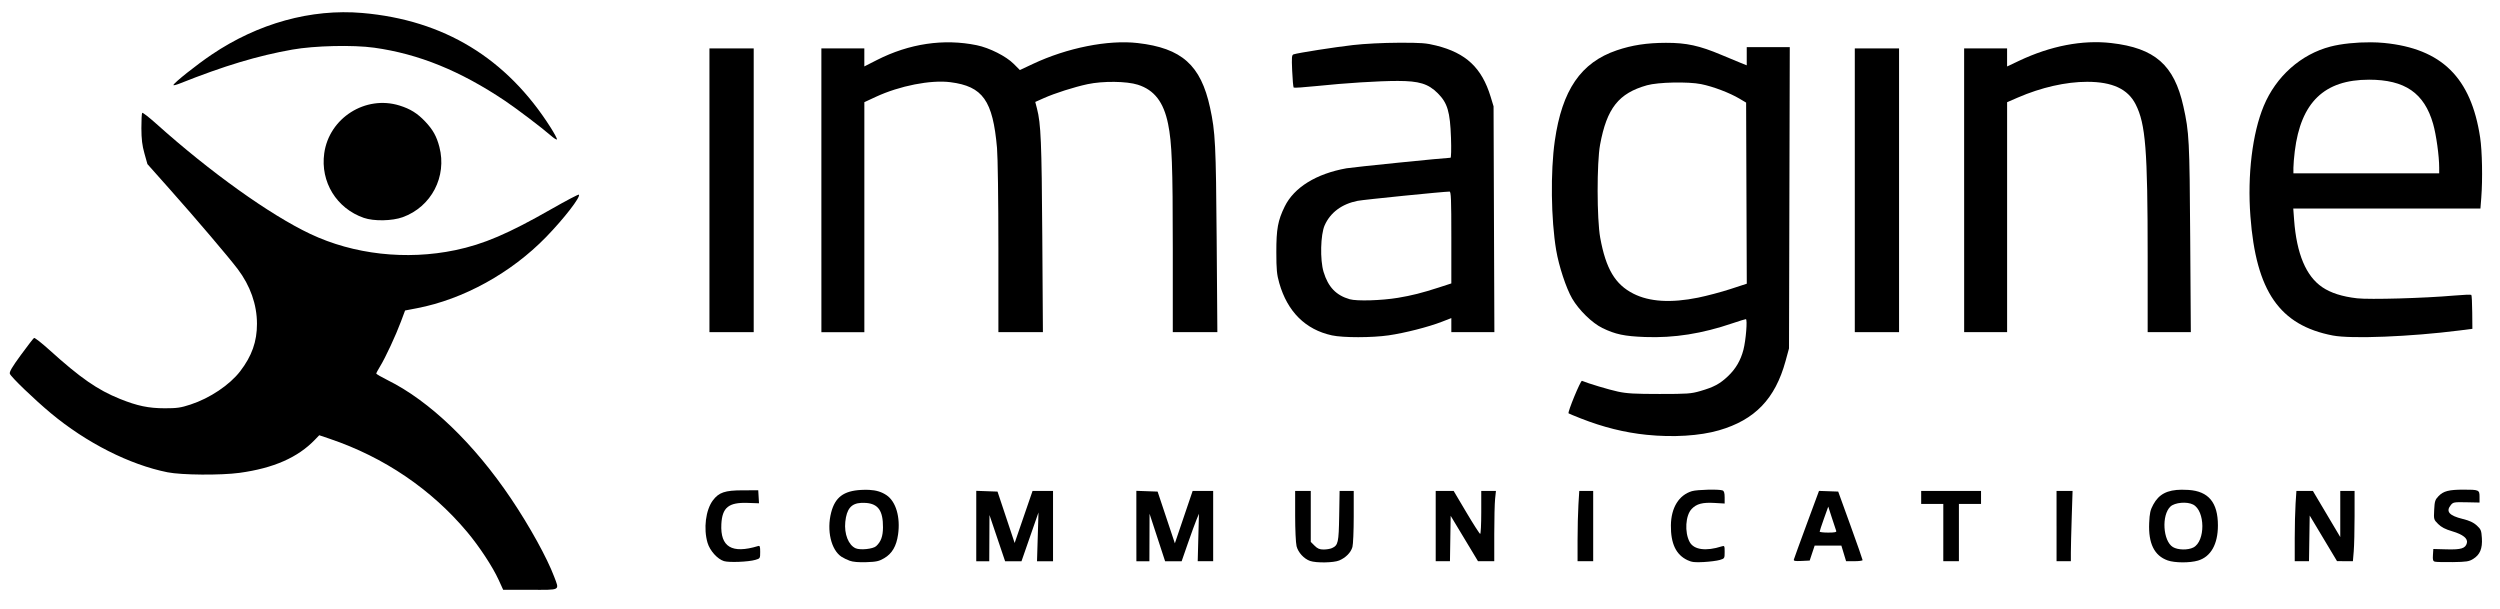
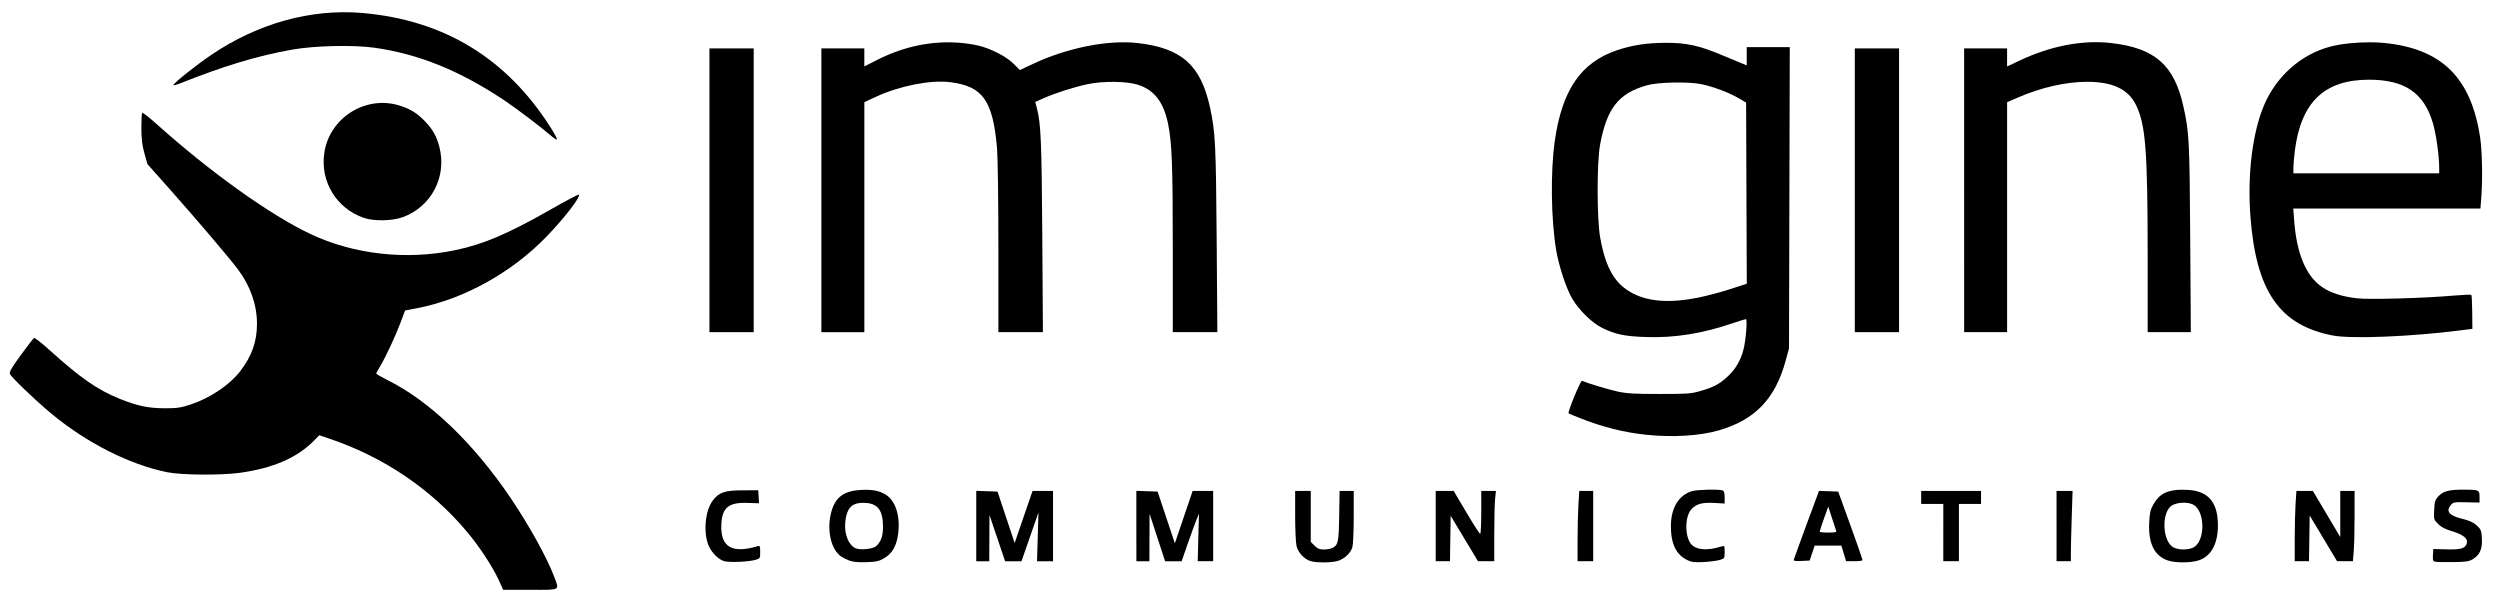
<svg xmlns="http://www.w3.org/2000/svg" class="svgTwoColor" height="62.4" id="main-site-logo-new" version="1.1" viewBox="0 0 256 62.4" width="256">
  <defs id="defs6" />
  <g id="name-second">
    <path d="m 74.141,57.461 c -0.676,-0.209 -1.446,-1.065 -1.687,-1.875 -0.431,-1.451 -0.189,-3.372 0.547,-4.349 0.614,-0.816 1.235,-1.025 3.044,-1.029 l 1.599,-0.003 0.039,0.666 0.039,0.666 -1.172,-0.04 c -1.936,-0.066 -2.597,0.47 -2.684,2.174 -0.118,2.34 1.077,3.058 3.744,2.25 0.201,-0.061 0.233,0.023 0.233,0.598 0,0.659 -0.008,0.671 -0.5,0.813 -0.719,0.208 -2.69,0.285 -3.204,0.127 z" id="path1085" style="fill:#000000;stroke-width:1" />
    <path d="m 88.99,50.162 c -0.248,-0.012 -0.518,-0.01 -0.816,0.006 -1.787,0.098 -2.656,0.751 -3.061,2.303 -0.479,1.839 -0.011,3.842 1.062,4.545 0.184,0.121 0.56,0.302 0.834,0.404 0.329,0.122 0.908,0.173 1.703,0.146 1.032,-0.034 1.297,-0.094 1.83,-0.406 0.808,-0.474 1.25,-1.231 1.42,-2.43 0.251,-1.772 -0.219,-3.373 -1.178,-4.02 -0.503,-0.339 -1.05,-0.511 -1.795,-0.549 z m -0.807,1.33 c 0.147,-0.008 0.306,-0.006 0.477,0.006 1.271,0.092 1.769,0.801 1.758,2.508 -0.005,0.916 -0.212,1.477 -0.703,1.922 -0.32,0.289 -1.61,0.425 -2.09,0.219 -0.741,-0.318 -1.195,-1.476 -1.066,-2.713 0.136,-1.312 0.597,-1.885 1.625,-1.941 z" id="path1083" style="fill:#000000;stroke-width:1" />
    <path d="m 134.155,57.442 c -0.629,-0.219 -1.225,-0.869 -1.387,-1.512 -0.08,-0.318 -0.145,-1.721 -0.145,-3.118 v -2.54 h 0.8 0.8 v 2.609 2.609 l 0.39,0.39 c 0.302,0.302 0.511,0.39 0.927,0.39 0.295,0 0.678,-0.064 0.85,-0.143 0.637,-0.29 0.696,-0.552 0.742,-3.289 l 0.043,-2.566 h 0.723 0.723 v 2.632 c 0,1.448 -0.06,2.846 -0.132,3.106 -0.158,0.567 -0.683,1.101 -1.362,1.385 -0.568,0.237 -2.341,0.265 -2.97,0.047 z" id="path1079" style="fill:#000000;stroke-width:1" />
    <path d="m 172.796,57.359 c -1.171,-0.551 -1.717,-1.697 -1.696,-3.561 0.019,-1.806 0.817,-3.104 2.153,-3.504 0.539,-0.161 2.775,-0.214 3.14,-0.074 0.151,0.058 0.211,0.259 0.211,0.711 v 0.63 l -1.049,-0.061 c -1.218,-0.071 -1.825,0.09 -2.328,0.615 -0.635,0.663 -0.742,2.384 -0.209,3.379 0.43,0.804 1.663,0.974 3.286,0.454 0.284,-0.091 0.3,-0.061 0.3,0.573 0,0.658 -0.009,0.672 -0.5,0.818 -0.275,0.082 -1.01,0.177 -1.633,0.212 -0.931,0.052 -1.23,0.018 -1.675,-0.192 z" id="path1077" style="fill:#000000;stroke-width:1" />
    <path d="m 223.412,50.146 c -1.497,0.012 -2.339,0.463 -2.914,1.516 -0.307,0.563 -0.377,0.877 -0.422,1.889 -0.093,2.098 0.525,3.351 1.893,3.836 0.727,0.258 2.267,0.266 3.109,0.016 1.31,-0.389 2.037,-1.674 2.037,-3.598 0,-2.348 -0.958,-3.503 -3.02,-3.637 -0.242,-0.016 -0.47,-0.023 -0.684,-0.021 z m -0.068,1.342 c 0.445,-0.039 0.913,0.015 1.229,0.178 1.25,0.646 1.271,3.752 0.029,4.395 -0.558,0.288 -1.588,0.268 -2.098,-0.043 -1.022,-0.623 -1.181,-3.273 -0.25,-4.148 0.224,-0.21 0.645,-0.342 1.09,-0.381 z" id="path1075" style="fill:#000000;stroke-width:1" />
    <path d="m 249.333,57.516 c -0.195,-0.056 -0.233,-0.185 -0.2,-0.684 l 0.04,-0.615 1.373,0.037 c 1.481,0.04 1.919,-0.097 2.063,-0.647 0.12,-0.461 -0.401,-0.879 -1.495,-1.201 -0.716,-0.21 -1.117,-0.418 -1.447,-0.747 -0.45,-0.45 -0.456,-0.469 -0.406,-1.448 0.044,-0.88 0.094,-1.038 0.44,-1.399 0.503,-0.525 1.057,-0.67 2.56,-0.671 1.585,-10e-4 1.644,0.025 1.644,0.741 v 0.58 l -1.344,-0.028 c -1.268,-0.026 -1.358,-0.01 -1.599,0.287 -0.532,0.655 -0.168,1.08 1.216,1.419 0.704,0.173 1.106,0.359 1.444,0.668 0.426,0.391 0.473,0.507 0.523,1.295 0.068,1.069 -0.195,1.701 -0.888,2.131 -0.427,0.265 -0.68,0.305 -2.085,0.326 -0.88,0.013 -1.707,-0.007 -1.839,-0.044 z" id="path1071" style="fill:#000000;stroke-width:1" />
    <path d="m 99.969,53.865 v -3.604 l 1.089,0.039 1.089,0.039 0.877,2.632 0.877,2.632 0.916,-2.665 0.917,-2.665 h 1.049 1.049 v 3.599 3.598 h -0.82 -0.82 l 0.075,-2.499 0.075,-2.499 -0.87,2.499 -0.87,2.499 h -0.839 -0.839 l -0.8,-2.366 -0.8,-2.366 -0.011,2.366 -0.011,2.366 h -0.666 -0.666 z" id="path1069" style="fill:#000000;stroke-width:1" />
    <path d="m 116.362,53.865 v -3.604 l 1.089,0.039 1.089,0.039 0.883,2.649 0.883,2.649 0.91,-2.682 0.91,-2.682 h 1.051 1.051 v 3.599 3.598 h -0.791 -0.791 l 0.063,-2.432 0.063,-2.432 -0.249,0.6 c -0.137,0.33 -0.535,1.424 -0.886,2.432 l -0.637,1.833 h -0.847 -0.847 l -0.796,-2.432 -0.796,-2.432 -0.008,2.432 -0.008,2.432 h -0.666 -0.666 z" id="path1067" style="fill:#000000;stroke-width:1" />
    <path d="m 147.016,53.87 v -3.599 h 0.919 0.919 l 1.303,2.199 c 0.717,1.209 1.353,2.199 1.413,2.199 0.06,0 0.11,-0.99 0.11,-2.199 v -2.199 h 0.752 0.752 l -0.086,0.819 c -0.047,0.451 -0.086,2.07 -0.086,3.599 v 2.779 l -0.833,-3.46e-4 -0.833,-3.47e-4 -1.399,-2.324 -1.399,-2.324 -0.036,2.325 -0.036,2.324 h -0.73 -0.73 v -3.598 z" id="path1065" style="fill:#000000;stroke-width:1" />
    <path d="m 161.543,55.291 c 0,-1.198 0.039,-2.817 0.087,-3.598 l 0.087,-1.42 h 0.713 0.713 v 3.598 3.598 h -0.8 -0.8 v -2.178 z" id="path1063" style="fill:#000000;stroke-width:1" />
    <path d="M 186.266,50.268 185,53.691 c -0.696,1.884 -1.285,3.509 -1.311,3.609 -0.035,0.143 0.137,0.172 0.789,0.141 l 0.834,-0.039 0.254,-0.766 0.256,-0.768 h 1.367 1.367 l 0.242,0.801 0.242,0.799 h 0.846 c 0.465,0 0.844,-0.051 0.844,-0.113 0,-0.063 -0.561,-1.666 -1.248,-3.564 l -1.25,-3.453 -0.982,-0.035 z m 0.947,1.607 0.377,1.164 c 0.208,0.64 0.407,1.24 0.441,1.332 0.046,0.123 -0.169,0.166 -0.818,0.166 -0.484,0 -0.879,-0.045 -0.879,-0.1 8e-5,-0.055 0.198,-0.655 0.439,-1.332 z" id="path1061" style="fill:#000000;stroke-width:1" />
    <path d="m 198.994,54.537 v -2.932 h -1.133 -1.133 v -0.666 -0.666 h 3.065 3.065 v 0.666 0.666 h -1.133 -1.133 v 2.932 2.932 h -0.8 -0.8 z" id="path1057" style="fill:#000000;stroke-width:1" />
    <path d="m 210.59,53.87 v -3.598 h 0.821 0.821 l -0.087,2.699 c -0.048,1.484 -0.088,3.104 -0.088,3.598 v 0.9 h -0.733 -0.733 v -3.599 z" id="path1055" style="fill:#000000;stroke-width:1" />
    <path d="m 234.98,55.17 c 0,-1.264 0.04,-2.884 0.087,-3.599 l 0.086,-1.299 h 0.843 0.843 l 1.402,2.362 1.402,2.362 v -2.362 -2.362 h 0.733 0.733 v 2.579 c 0,1.418 -0.039,3.038 -0.086,3.599 l -0.086,1.02 -0.813,-0.005 -0.813,-0.005 -1.399,-2.335 -1.399,-2.335 -0.036,2.34 -0.036,2.34 h -0.73 -0.73 v -2.299 z" id="path1053" style="fill:#000000;stroke-width:1" />
  </g>
  <g id="name-first">
    <path d="m 170.605,4.385 c -1.965,0.004 -3.483,0.235 -5.049,0.768 -3.676,1.25 -5.6,4.062 -6.344,9.271 -0.45,3.153 -0.389,8.046 0.141,11.191 0.276,1.638 1.021,3.895 1.637,4.955 0.688,1.184 2.045,2.507 3.094,3.018 1.333,0.649 2.262,0.845 4.373,0.922 2.994,0.109 5.82,-0.338 9.004,-1.424 0.655,-0.223 1.248,-0.406 1.318,-0.406 0.175,0 7.1e-4,2.17 -0.252,3.141 -0.283,1.087 -0.791,1.955 -1.588,2.709 -0.825,0.781 -1.44,1.111 -2.824,1.512 -0.952,0.276 -1.316,0.301 -4.176,0.301 -2.53,-1.4e-4 -3.349,-0.046 -4.262,-0.242 -0.926,-0.199 -3.055,-0.838 -3.682,-1.104 -0.14,-0.059 -1.493,3.223 -1.373,3.33 0.03,0.026 0.594,0.262 1.254,0.521 2.275,0.896 4.479,1.445 6.73,1.676 2.727,0.279 5.456,0.11 7.418,-0.459 3.68,-1.066 5.753,-3.221 6.814,-7.08 l 0.357,-1.307 0.039,-15.426 0.039,-15.428 h -2.203 -2.203 v 0.932 0.934 l -0.633,-0.254 c -0.348,-0.14 -1.228,-0.506 -1.955,-0.812 -2.252,-0.951 -3.586,-1.243 -5.676,-1.238 z m 0.752,4.068 c 1.08,-0.023 2.183,0.028 2.844,0.162 1.233,0.25 2.908,0.886 3.936,1.496 l 0.666,0.396 0.033,9.273 0.035,9.271 -1.678,0.549 c -0.923,0.302 -2.415,0.698 -3.316,0.881 -2.768,0.56 -4.973,0.425 -6.613,-0.406 -1.876,-0.951 -2.82,-2.54 -3.402,-5.729 -0.346,-1.894 -0.354,-7.688 -0.014,-9.527 0.692,-3.742 1.897,-5.269 4.805,-6.088 0.568,-0.16 1.625,-0.256 2.705,-0.279 z" id="path1051" style="fill:#000000;stroke-width:1" />
-     <path d="m 143.217,4.377 c -1.584,0.005 -3.476,0.101 -4.664,0.236 -1.869,0.212 -5.589,0.794 -6.084,0.951 -0.194,0.062 -0.212,0.262 -0.15,1.697 0.039,0.895 0.108,1.664 0.154,1.707 0.046,0.043 1.094,-0.028 2.33,-0.156 2.994,-0.311 6.36,-0.523 8.32,-0.523 2.196,0 3.13,0.287 4.102,1.258 1.001,1.001 1.265,1.89 1.357,4.574 0.039,1.141 0.017,2.033 -0.049,2.033 -0.508,0.003 -10.022,0.966 -10.646,1.078 -3.108,0.558 -5.373,1.958 -6.334,3.918 -0.699,1.424 -0.86,2.304 -0.857,4.666 0.002,1.798 0.051,2.295 0.301,3.172 0.837,2.932 2.685,4.766 5.396,5.355 1.134,0.247 4.096,0.245 5.809,-0.004 1.66,-0.241 4.08,-0.86 5.447,-1.391 l 0.967,-0.375 v 0.719 0.719 h 2.203 2.205 l -0.043,-11.561 -0.041,-11.562 -0.305,-0.998 c -0.902,-2.948 -2.517,-4.462 -5.568,-5.225 -1.034,-0.258 -1.522,-0.296 -3.85,-0.289 z m 5.215,15.242 c 0.153,0 0.184,0.791 0.184,4.701 v 4.703 l -1.299,0.422 c -1.688,0.547 -2.772,0.82 -4.166,1.051 -1.691,0.28 -4.207,0.355 -4.938,0.146 -1.394,-0.398 -2.208,-1.248 -2.678,-2.795 -0.376,-1.239 -0.315,-3.827 0.113,-4.781 0.589,-1.312 1.758,-2.179 3.371,-2.5 0.608,-0.121 8.82,-0.947 9.412,-0.947 z" id="path1047" style="fill:#000000;stroke-width:1" />
    <path d="m 242.762,4.332 c -1.443,-0.011 -3.008,0.148 -4.117,0.436 -3.028,0.786 -5.578,3.054 -6.838,6.082 -1.167,2.804 -1.682,7.073 -1.365,11.299 0.576,7.681 2.988,11.165 8.449,12.209 1.888,0.361 7.94,0.12 12.949,-0.516 l 1.332,-0.17 -0.016,-1.699 c -0.008,-0.935 -0.048,-1.734 -0.092,-1.777 -0.043,-0.043 -0.852,-0.011 -1.795,0.072 -2.995,0.265 -8.62,0.424 -9.895,0.279 -1.522,-0.172 -2.696,-0.546 -3.566,-1.135 -1.672,-1.131 -2.634,-3.424 -2.891,-6.895 l -0.086,-1.166 h 9.584 9.582 l 0.086,-1.1 c 0.148,-1.895 0.093,-4.777 -0.115,-6.164 -0.924,-6.138 -3.935,-9.108 -9.826,-9.688 -0.432,-0.043 -0.9,-0.065 -1.381,-0.068 z m -0.186,3.828 c 3.689,1e-7 5.668,1.362 6.576,4.527 0.318,1.11 0.621,3.291 0.621,4.471 v 0.594 h -7.463 -7.465 v -0.57 c 0,-0.313 0.064,-1.078 0.141,-1.699 0.62,-5.006 3.022,-7.322 7.59,-7.322 z" id="path1043" style="fill:#000000;stroke-width:1" />
    <path d="M 72.647,19.485 V 4.958 h 2.266 2.266 V 19.485 34.012 h -2.266 -2.266 z" id="path1039" style="fill:#000000;stroke-width:1" />
    <path d="M 84.109,19.485 V 4.958 h 2.199 2.199 v 0.922 0.922 l 1.291,-0.657 c 3.31,-1.685 6.842,-2.208 10.221,-1.515 1.302,0.267 3.003,1.126 3.784,1.909 l 0.632,0.634 1.333,-0.627 c 3.507,-1.65 7.699,-2.485 10.729,-2.138 4.516,0.518 6.467,2.259 7.413,6.614 0.541,2.492 0.604,3.739 0.677,13.494 l 0.071,9.496 h -2.282 -2.282 v -8.563 c 0,-8.523 -0.088,-10.82 -0.482,-12.761 -0.454,-2.235 -1.409,-3.474 -3.094,-4.012 -1.147,-0.366 -3.578,-0.393 -5.152,-0.057 -1.36,0.29 -3.35,0.925 -4.477,1.428 l -0.878,0.392 0.175,0.676 c 0.404,1.556 0.481,3.409 0.544,13.069 l 0.064,9.829 h -2.279 -2.279 v -8.63 c 0,-4.913 -0.062,-9.317 -0.141,-10.225 -0.427,-4.87 -1.453,-6.317 -4.776,-6.742 -2.011,-0.257 -5.202,0.37 -7.634,1.5 l -1.175,0.546 v 11.776 11.776 h -2.199 -2.199 z" id="path1037" style="fill:#000000;stroke-width:1" />
    <path d="M 189.931,19.485 V 4.958 h 2.266 2.266 V 19.485 34.012 h -2.266 -2.266 z" id="path1035" style="fill:#000000;stroke-width:1" />
    <path d="M 201.127,19.485 V 4.958 h 2.199 2.199 v 0.924 0.924 l 1.233,-0.583 c 3.224,-1.525 6.484,-2.153 9.429,-1.815 4.474,0.513 6.448,2.244 7.39,6.48 0.595,2.675 0.634,3.426 0.7,13.494 l 0.063,9.629 h -2.21 -2.21 v -7.763 c 0,-10.919 -0.21,-13.553 -1.228,-15.558 -0.8,-1.576 -2.379,-2.311 -4.969,-2.312 -2.173,-10e-4 -4.712,0.576 -7.096,1.611 l -1.1,0.478 v 11.773 11.773 h -2.199 -2.199 V 19.485 Z" id="path1033" style="fill:#000000;stroke-width:1" />
  </g>
  <g id="icon">
    <path d="M 51.06,59.378 C 50.447,58.035 49.078,55.953 47.834,54.47 44.158,50.092 39.338,46.822 33.777,44.936 l -1.086,-0.368 -0.447,0.464 c -1.749,1.819 -4.235,2.91 -7.71,3.387 -1.913,0.262 -5.931,0.231 -7.376,-0.057 C 13.281,47.589 8.838,45.34 5.209,42.313 3.491,40.88 1.109,38.587 1.007,38.268 c -0.06,-0.191 0.241,-0.702 1.134,-1.922 0.669,-0.914 1.274,-1.697 1.344,-1.74 0.07,-0.043 0.77,0.503 1.555,1.213 3.195,2.889 4.953,4.109 7.251,5.033 1.779,0.715 2.924,0.954 4.579,0.956 1.259,10e-4 1.632,-0.053 2.643,-0.384 1.979,-0.649 4.007,-2.008 5.081,-3.406 1.198,-1.559 1.724,-3.05 1.719,-4.872 -0.005,-1.968 -0.686,-3.895 -1.976,-5.598 -0.931,-1.229 -4.23,-5.108 -6.866,-8.073 L 15.096,16.803 14.79,15.712 c -0.232,-0.828 -0.307,-1.451 -0.312,-2.579 -0.003,-0.818 0.034,-1.529 0.084,-1.579 0.05,-0.05 0.704,0.459 1.454,1.131 5.511,4.942 11.613,9.307 15.755,11.269 4.444,2.105 9.839,2.709 14.847,1.663 2.909,-0.608 5.426,-1.685 9.867,-4.221 1.49,-0.852 2.747,-1.511 2.792,-1.466 0.212,0.211 -1.516,2.446 -3.35,4.334 -3.58,3.685 -8.476,6.386 -13.224,7.296 l -1.224,0.235 -0.426,1.142 c -0.528,1.415 -1.586,3.688 -2.121,4.558 -0.221,0.359 -0.402,0.699 -0.402,0.755 0,0.056 0.525,0.361 1.166,0.679 4.299,2.129 8.841,6.491 12.643,12.143 1.885,2.802 3.679,6.049 4.401,7.966 0.552,1.466 0.736,1.364 -2.451,1.358 l -2.766,-0.004 -0.463,-1.015 z" id="path1087" style="fill:#000000;stroke-width:1" />
    <path d="m 37.26,22.311 c -2.799,-0.968 -4.465,-3.684 -4.058,-6.614 0.502,-3.616 4.222,-5.976 7.708,-4.891 1.111,0.346 1.834,0.797 2.636,1.645 0.785,0.83 1.164,1.509 1.446,2.593 0.793,3.043 -0.817,6.129 -3.752,7.195 -1.085,0.394 -2.952,0.427 -3.98,0.072 z" id="path1031" style="fill:#000000;stroke-width:1" />
    <path d="M 56.387,13.868 C 55.525,13.111 52.891,11.114 51.722,10.33 47.127,7.248 42.874,5.521 38.314,4.884 36.165,4.584 32.2,4.676 29.932,5.079 26.367,5.711 22.969,6.735 18.424,8.545 c -0.391,0.156 -0.691,0.227 -0.666,0.158 0.093,-0.257 2.364,-2.061 3.91,-3.106 4.752,-3.211 10.203,-4.719 15.428,-4.268 8.36,0.721 14.778,4.624 19.29,11.732 0.38,0.599 0.671,1.144 0.646,1.211 -0.025,0.067 -0.315,-0.114 -0.645,-0.404 z" id="path1018" style="fill:#000000;stroke-width:1" />
  </g>
</svg>